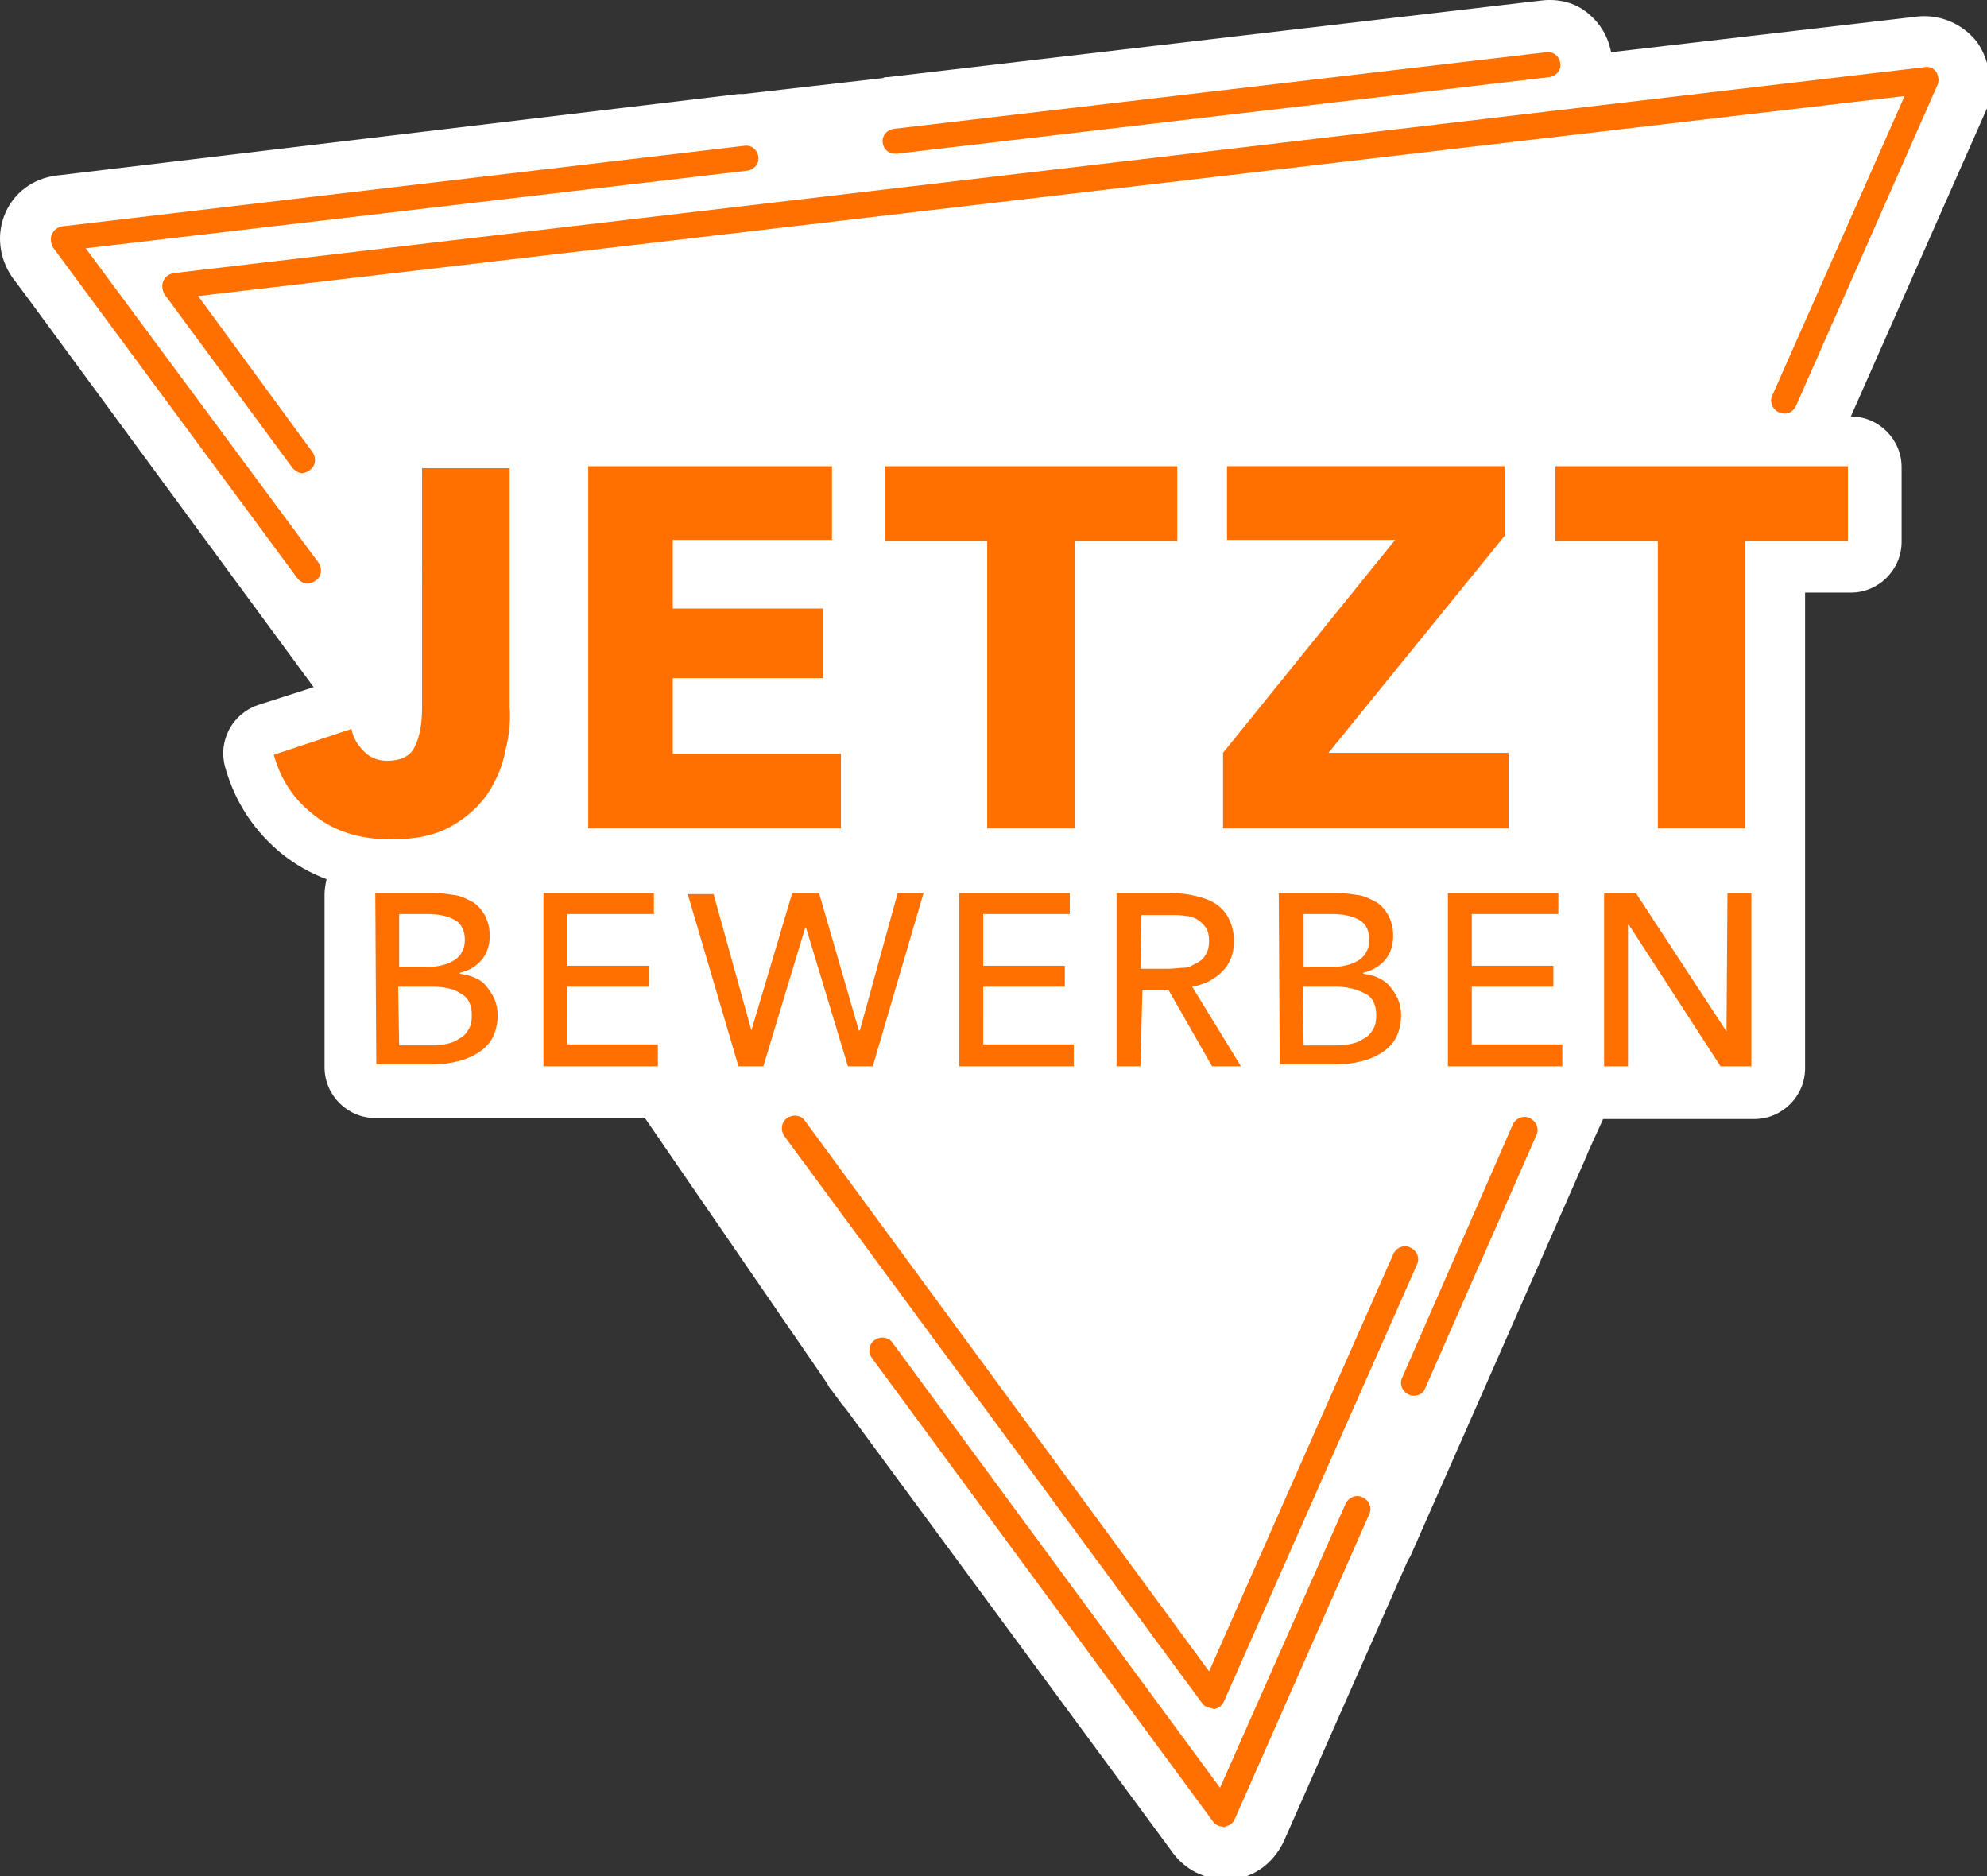
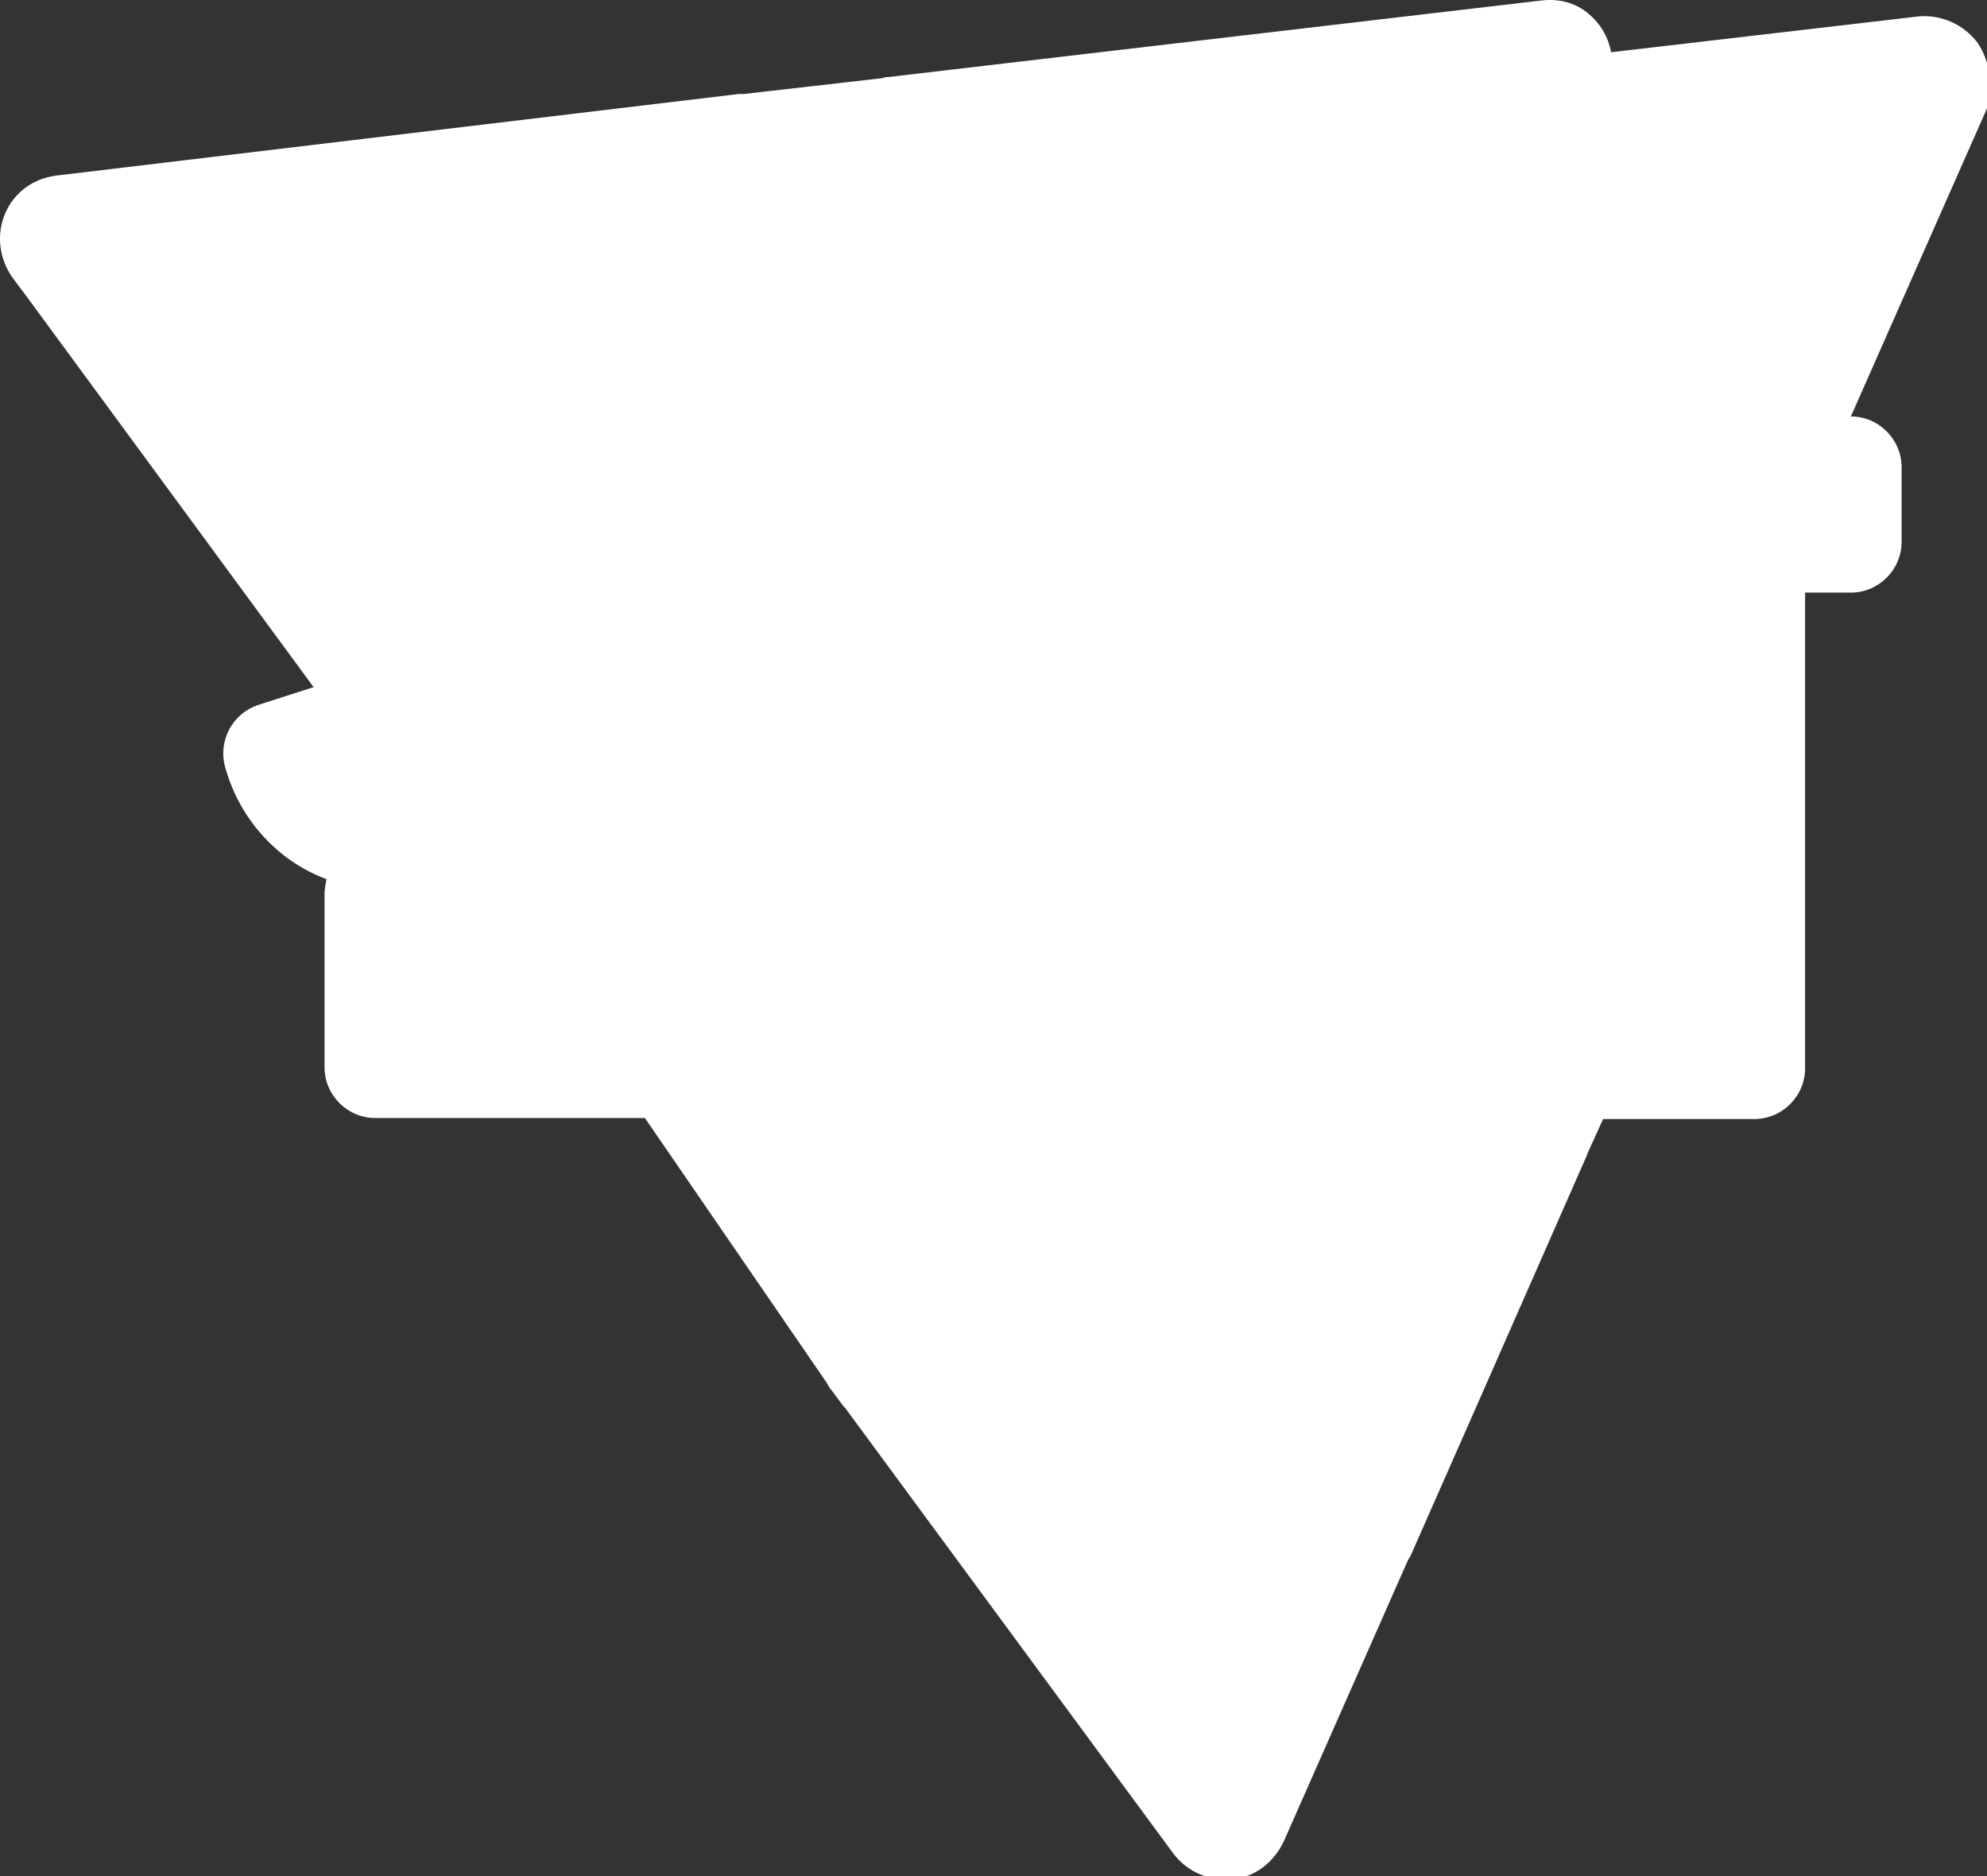
<svg xmlns="http://www.w3.org/2000/svg" xmlns:ns1="http://www.inkscape.org/namespaces/inkscape" xmlns:ns2="http://sodipodi.sourceforge.net/DTD/sodipodi-0.dtd" width="52.92mm" height="49.966mm" viewBox="0 0 52.92 49.966" version="1.1" id="svg5" ns1:version="1.1.1 (3bf5ae0d25, 2021-09-20)" ns2:docname="jobs_stoerer.svg">
  <rect x="0" y="0" width="52.92" height="49.966" fill="#333333" stroke="none" />
  <ns2:namedview id="namedview7" pagecolor="#ffffff" bordercolor="#666666" borderopacity="1.0" ns1:pageshadow="2" ns1:pageopacity="0.0" ns1:pagecheckerboard="0" ns1:document-units="mm" showgrid="false" fit-margin-top="0" fit-margin-left="0" fit-margin-right="0" fit-margin-bottom="0" ns1:zoom="0.77771465" ns1:cx="133.08223" ns1:cy="45.646562" ns1:window-width="1560" ns1:window-height="1091" ns1:window-x="749" ns1:window-y="90" ns1:window-maximized="0" ns1:current-layer="layer1" />
  <defs id="defs2" />
  <g ns1:label="Ebene 1" ns1:groupmode="layer" id="layer1" transform="translate(-69.818,-136.275)">
    <g id="g838" transform="matrix(0.265,0,0,0.265,69.796,136.288)">
      <path class="st0" d="M 198.8,4.2 C 197.4,2.4 195.2,1.4 192.9,1.6 L 162,5.2 C 161.7,3.6 160.9,2.3 159.7,1.3 158.4,0.2 156.7,-0.2 155,0 L 89.3,7.7 c -0.2,0 -0.3,0 -0.5,0.1 l -14,1.6 c -0.2,0 -0.3,0 -0.5,0 L 5.7,17.6 c -2.3,0.3 -4.2,1.7 -5.1,3.8 -0.9,2.1 -0.6,4.5 0.7,6.4 l 1.5,2 v 0 L 31.6,69 26,70.8 c -2.6,0.9 -4,3.6 -3.3,6.2 1,3.6 3,6.6 5.9,8.9 1.3,1 2.7,1.8 4.3,2.4 -0.1,0.5 -0.2,1 -0.2,1.5 v 17.4 c 0,2.8 2.3,5.1 5.1,5.1 h 1.1 v 0 h 26 l 18.2,26.5 c 0.2,0.3 0.3,0.6 0.6,0.9 l 1.1,1.5 0.1,0.1 0.1,0.1 33,44.8 c 1.2,1.6 3.1,2.6 5.2,2.6 0.2,0 0.5,0 0.7,0 v 0 c 2.3,-0.2 4.2,-1.7 5.2,-3.8 l 12.5,-28.3 0.2,-0.3 7.1,-16.1 10.6,-24.1 c 0.1,-0.2 0.1,-0.3 0.2,-0.5 l 1.5,-3.3 h 12.9 v 0 h 2.3 c 2.8,0 5.1,-2.3 5.1,-5.1 v -17.6 0 -30.2 h 4.6 c 2.8,0 5.1,-2.3 5.1,-5.1 v -7.5 c 0,-2.8 -2.3,-5.1 -5.1,-5.1 v 0 l 13.7,-31 c 0.6,-2.3 0.3,-4.7 -1,-6.6 z" id="path826" />
-       <path class="st1" d="m 50.9,75.3 c -0.3,1.6 -0.9,3 -1.8,4.4 -0.9,1.3 -2.1,2.4 -3.7,3.3 -1.6,0.9 -3.6,1.3 -6,1.3 -3.1,0 -5.7,-0.8 -7.7,-2.4 -2.1,-1.6 -3.4,-3.6 -4.1,-6.1 l 7.8,-2.6 c 0.2,1 0.7,1.7 1.3,2.3 0.6,0.6 1.4,0.9 2.3,0.9 1.4,0 2.4,-0.5 2.8,-1.5 0.5,-1 0.7,-2.3 0.7,-3.9 V 47 h 8.8 v 24 c 0.1,1.2 0,2.7 -0.4,4.3 z m 8.3,7.9 V 46.8 h 24.5 v 7.4 h -16 v 6.9 h 15.1 v 7 H 67.7 v 7.6 h 16.9 v 7.5 z M 108.1,54.3 V 83.2 H 99.3 V 54.3 H 89 v -7.5 h 29.4 v 7.5 z M 123,83.2 v -7.6 l 17.3,-21.4 h -16.9 v -7.4 h 27.9 v 7 l -17.7,21.8 h 18.1 v 7.6 z m 52.5,-28.9 v 28.9 h -8.8 V 54.3 h -10.3 v -7.5 h 29.4 v 7.5 z M 37.8,89.7 h 6 c 0.7,0 1.3,0.1 2,0.2 0.7,0.1 1.2,0.4 1.8,0.7 0.5,0.3 0.9,0.8 1.2,1.3 0.3,0.6 0.5,1.2 0.5,2.1 0,1 -0.3,1.8 -0.8,2.4 -0.6,0.7 -1.3,1.1 -2.2,1.3 v 0.1 c 0.6,0.1 1.1,0.2 1.5,0.4 0.5,0.2 0.9,0.5 1.2,0.9 0.3,0.4 0.6,0.8 0.8,1.3 0.2,0.5 0.3,1 0.3,1.6 0,0.8 -0.2,1.6 -0.5,2.2 -0.3,0.6 -0.8,1.1 -1.4,1.5 -0.6,0.4 -1.3,0.7 -2.1,0.9 -0.8,0.2 -1.6,0.3 -2.5,0.3 h -5.7 z m 2.4,7.4 h 3.2 c 0.5,0 0.9,-0.1 1.3,-0.2 0.4,-0.1 0.8,-0.3 1.1,-0.5 0.3,-0.2 0.6,-0.5 0.7,-0.8 0.2,-0.3 0.3,-0.7 0.3,-1.2 0,-0.9 -0.3,-1.6 -1,-2 C 45.1,92 44.2,91.8 43,91.8 h -2.8 z m 0,7.9 h 3 c 0.5,0 1,0 1.5,-0.1 0.5,-0.1 1,-0.2 1.4,-0.5 0.4,-0.2 0.8,-0.5 1,-0.9 0.3,-0.4 0.4,-0.9 0.4,-1.5 0,-1 -0.3,-1.8 -1.1,-2.2 -0.7,-0.5 -1.7,-0.7 -3,-0.7 h -3.3 z m 16.9,-0.1 h 9.1 v 2.2 H 54.7 V 89.7 h 11.1 v 2.1 H 57.1 V 97 h 8.2 v 2.1 h -8.2 z m 18.5,-1.4 v 0 l 4.1,-13.8 h 2.7 l 4,13.8 h 0.1 l 3.8,-13.8 h 2.6 l -5.1,17.4 H 85.3 L 81.1,93.2 H 81 l -4.2,13.9 H 74.3 L 69.2,89.8 h 2.6 z m 23.3,1.4 h 9.1 v 2.2 H 96.5 V 89.7 h 11.1 v 2.1 H 98.9 V 97 h 8.2 v 2.1 h -8.2 z m 15.8,2.2 h -2.4 V 89.7 h 5.6 c 0.8,0 1.6,0.1 2.4,0.3 0.8,0.2 1.4,0.4 2,0.8 0.6,0.4 1,0.9 1.3,1.5 0.3,0.6 0.5,1.4 0.5,2.2 0,1.3 -0.4,2.3 -1.2,3.1 -0.8,0.8 -1.8,1.3 -3,1.5 l 4.9,8 h -2.9 l -4.4,-7.7 h -2.6 z m 0,-9.8 h 2.8 c 0.6,0 1.1,-0.1 1.6,-0.1 0.5,0 0.9,-0.3 1.3,-0.5 0.4,-0.2 0.7,-0.5 0.9,-0.9 0.2,-0.3 0.3,-0.8 0.3,-1.3 0,-0.5 -0.1,-1 -0.3,-1.3 -0.2,-0.3 -0.5,-0.6 -0.8,-0.8 -0.3,-0.2 -0.8,-0.4 -1.2,-0.4 -0.5,-0.1 -1,-0.1 -1.5,-0.1 h -3 z m 13.9,-7.6 h 6 c 0.7,0 1.3,0.1 2,0.2 0.7,0.1 1.2,0.4 1.8,0.7 0.5,0.3 0.9,0.8 1.2,1.3 0.3,0.6 0.5,1.2 0.5,2.1 0,1 -0.3,1.8 -0.8,2.4 -0.5,0.6 -1.3,1.1 -2.2,1.3 v 0.1 c 0.6,0.1 1.1,0.2 1.5,0.4 0.4,0.2 0.9,0.5 1.2,0.9 0.3,0.4 0.6,0.8 0.8,1.3 0.2,0.5 0.3,1 0.3,1.6 0,0.8 -0.2,1.6 -0.5,2.2 -0.3,0.6 -0.8,1.1 -1.4,1.5 -0.6,0.4 -1.3,0.7 -2.1,0.9 -0.8,0.2 -1.6,0.3 -2.5,0.3 h -5.7 z m 2.5,7.4 h 3.2 c 0.5,0 0.9,-0.1 1.3,-0.2 0.4,-0.1 0.8,-0.3 1.1,-0.5 0.3,-0.2 0.6,-0.5 0.7,-0.8 0.2,-0.3 0.3,-0.7 0.3,-1.2 0,-0.9 -0.3,-1.6 -1,-2 -0.7,-0.4 -1.6,-0.6 -2.8,-0.6 h -2.8 z m 0,7.9 h 3 c 0.5,0 1,0 1.5,-0.1 0.5,-0.1 1,-0.2 1.4,-0.5 0.4,-0.2 0.8,-0.5 1,-0.9 0.3,-0.4 0.4,-0.9 0.4,-1.5 0,-1 -0.3,-1.8 -1.1,-2.2 -0.8,-0.4 -1.7,-0.7 -3,-0.7 H 131 Z m 16.9,-0.1 h 9.1 v 2.2 H 145.6 V 89.7 h 11.1 v 2.1 H 148 V 97 h 8.2 v 2.1 H 148 Z m 25.6,-1.3 v 0 l 0.1,-13.9 h 2.4 v 17.4 H 173 l -9.2,-14.2 h -0.1 v 14.2 h -2.4 V 89.7 h 3.2 z m -51.5,68.1 c 0.4,-0.1 0.8,-0.3 1,-0.8 L 142.5,127 c 0.3,-0.6 0,-1.4 -0.7,-1.7 -0.6,-0.3 -1.4,0 -1.7,0.7 L 121.6,167.9 81,112.6 c -0.4,-0.6 -1.2,-0.7 -1.8,-0.3 -0.6,0.4 -0.7,1.2 -0.3,1.8 l 42,57 c 0.2,0.3 0.6,0.5 1,0.5 0.1,0.1 0.2,0.1 0.2,0.1 z m 1.1,11.8 c 0.4,-0.1 0.8,-0.3 1,-0.8 l 13.5,-30.6 c 0.3,-0.6 0,-1.4 -0.7,-1.7 -0.6,-0.3 -1.4,0 -1.7,0.7 l -12.6,28.5 -32.9,-44.7 c -0.4,-0.6 -1.2,-0.7 -1.8,-0.3 -0.6,0.4 -0.7,1.2 -0.3,1.8 L 122,183 c 0.2,0.3 0.6,0.5 1,0.5 0.1,0.1 0.1,0.1 0.2,0 z m 20.1,-44 11.2,-25.5 c 0.3,-0.6 0,-1.4 -0.7,-1.7 -0.6,-0.3 -1.4,0 -1.7,0.7 L 141,138.4 c -0.3,0.6 0,1.4 0.7,1.7 0.2,0.1 0.3,0.1 0.5,0.1 0.4,0 0.9,-0.2 1.1,-0.7 z M 90.2,15.4 155.8,7.7 C 156.5,7.6 157,7 156.9,6.3 156.8,5.6 156.2,5.1 155.5,5.2 l -65.6,7.7 c -0.7,0.1 -1.2,0.7 -1.1,1.4 0.1,0.7 0.6,1.1 1.3,1.1 0,0 0,0 0.1,0 z M 31.8,58.3 c 0.6,-0.4 0.7,-1.2 0.3,-1.8 L 8.7,24.9 75.2,17.1 C 75.9,17 76.4,16.4 76.3,15.7 76.2,15 75.6,14.5 74.9,14.6 L 6.3,22.7 c -0.4,0.1 -0.8,0.3 -1,0.8 -0.2,0.4 -0.1,0.9 0.1,1.3 L 30,58.1 c 0.3,0.3 0.6,0.5 1,0.5 0.3,0 0.5,-0.1 0.8,-0.3 z M 31.2,47.2 c 0.6,-0.4 0.7,-1.2 0.3,-1.8 L 20,29.7 191.5,9.6 178.2,39.7 c -0.3,0.6 0,1.4 0.7,1.7 0.7,0.3 1.4,0 1.7,-0.7 L 194.8,8.5 C 195,8.1 194.9,7.6 194.7,7.2 194.4,6.8 194,6.6 193.5,6.7 l -176,20.7 c -0.4,0.1 -0.8,0.3 -1,0.8 -0.2,0.4 -0.1,0.9 0.1,1.3 L 29.5,47 c 0.3,0.3 0.6,0.5 1,0.5 0.3,-0.1 0.5,-0.1 0.7,-0.3 z" id="path828" />
    </g>
  </g>
  <style type="text/css" id="style824">
	.st0{fill:#FFFFFF;}
	.st1{fill:#FF7000;}
</style>
</svg>